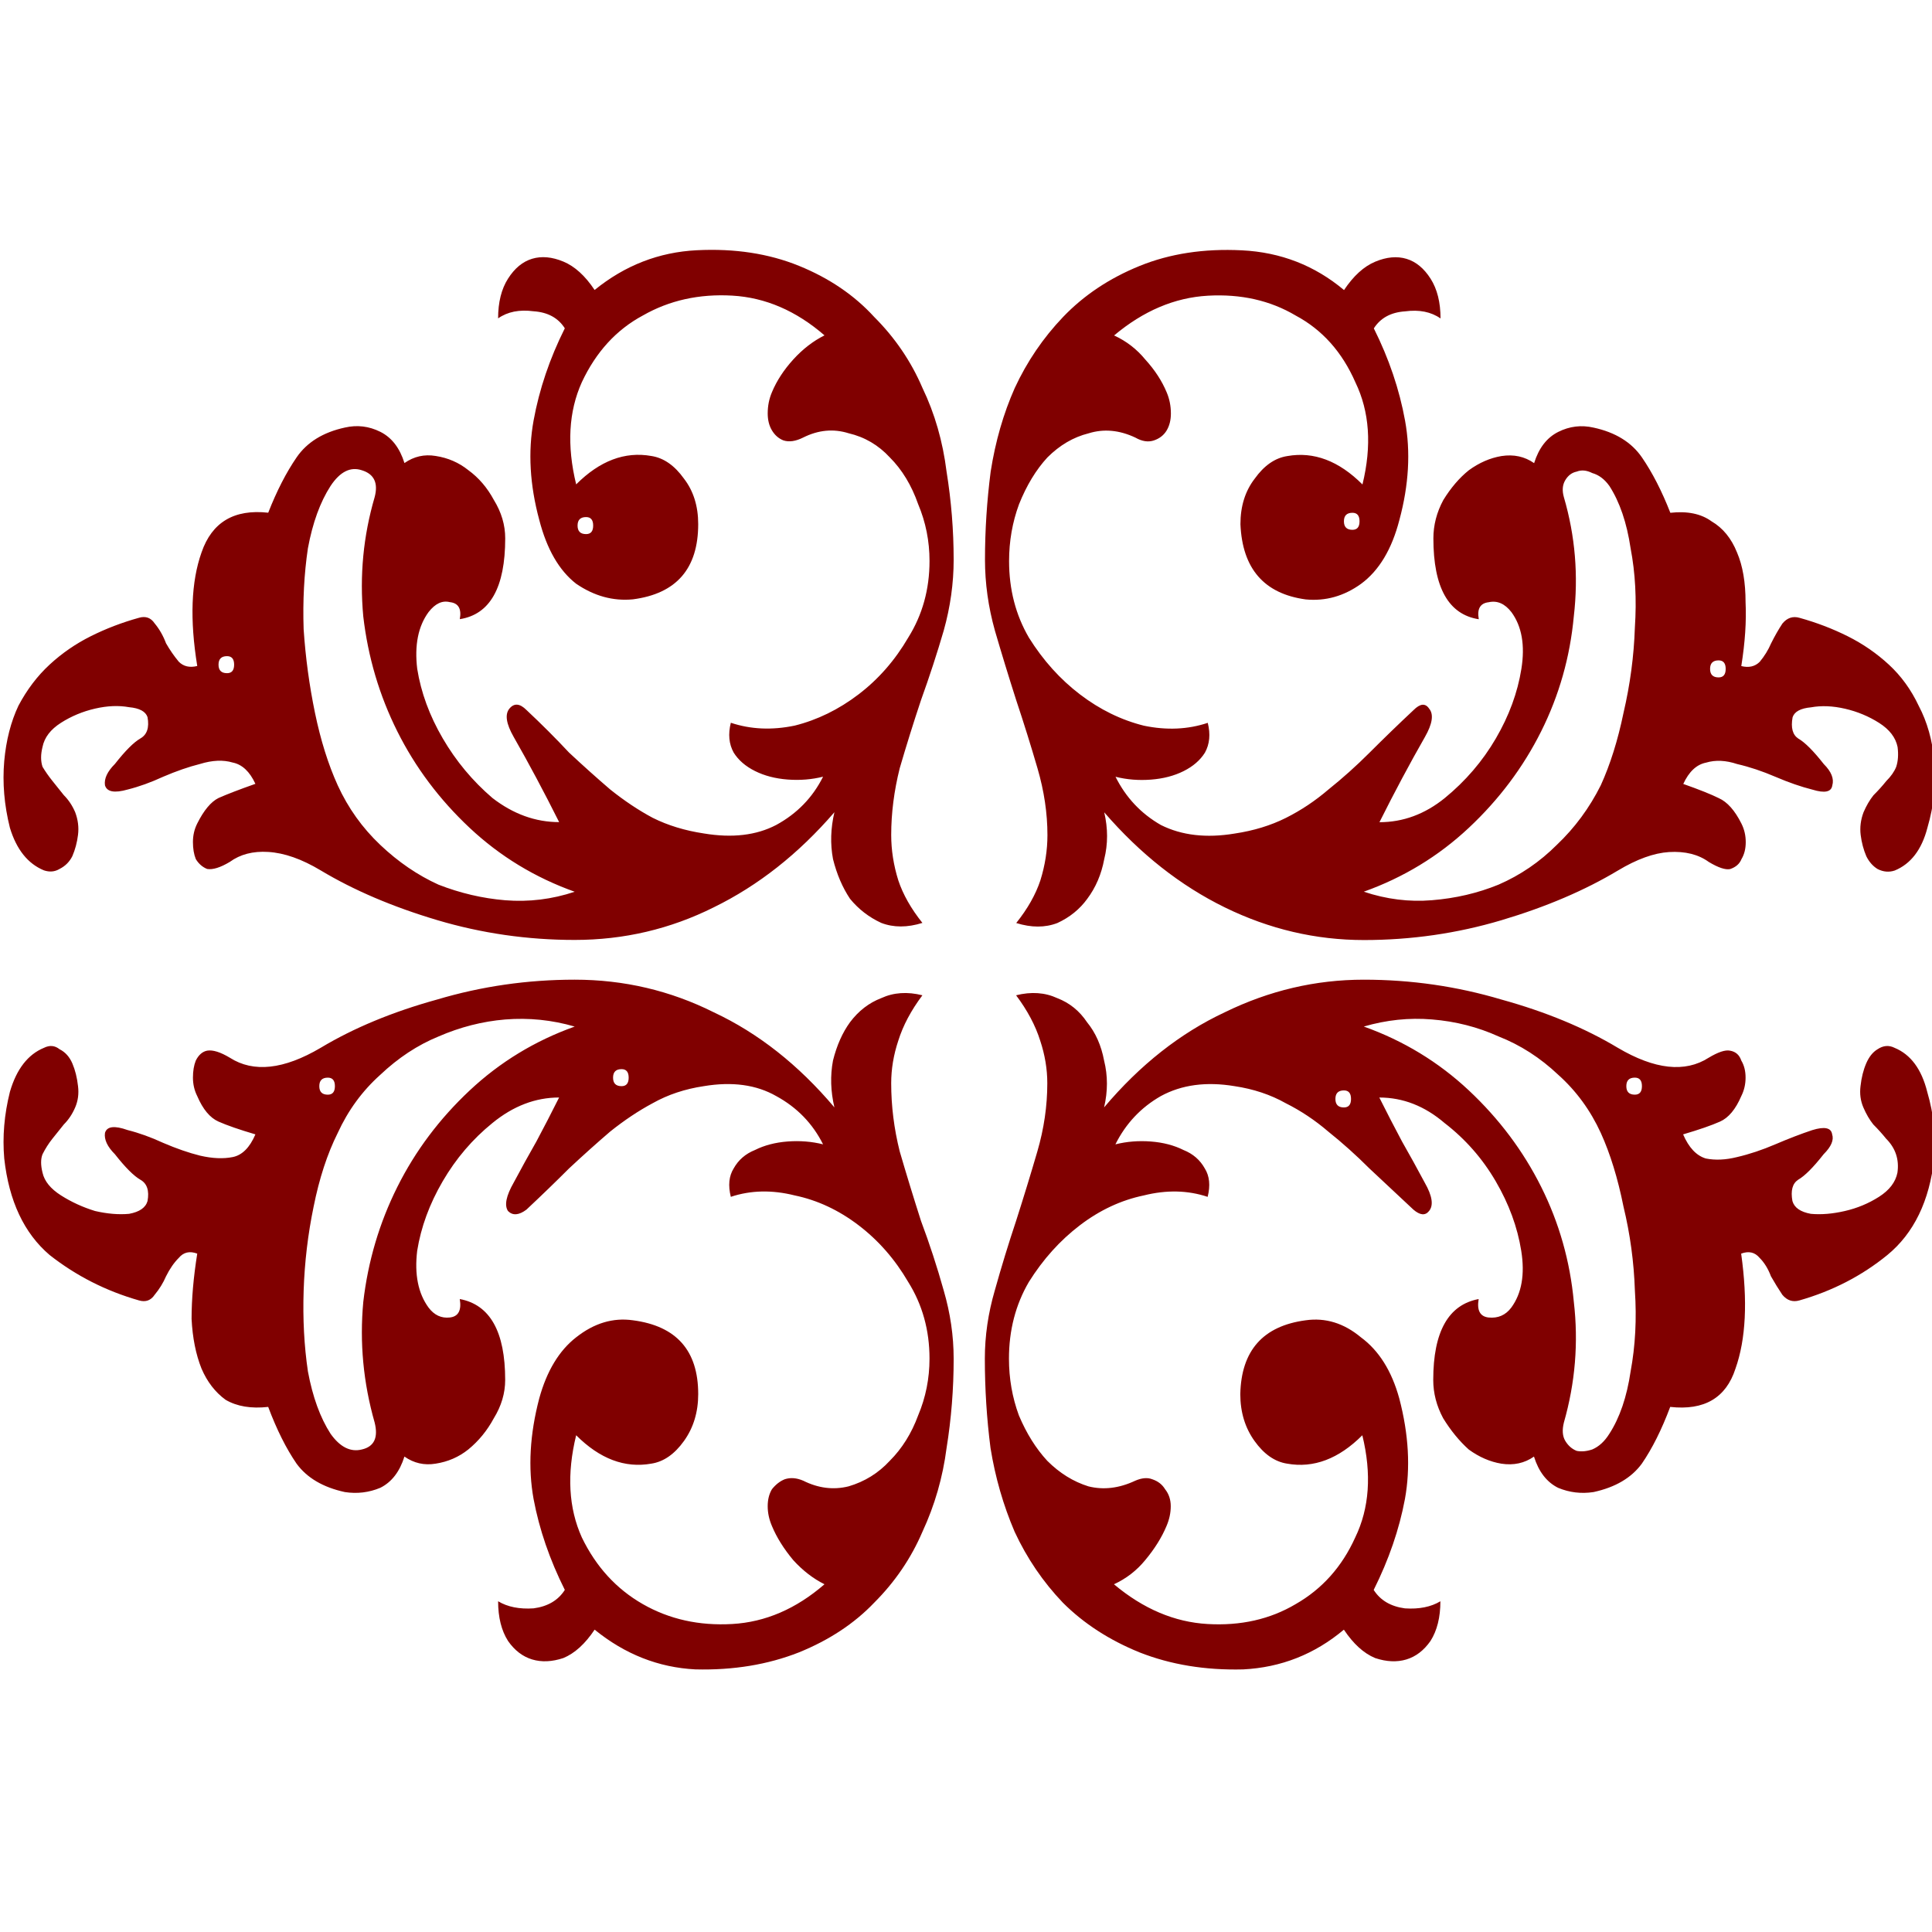
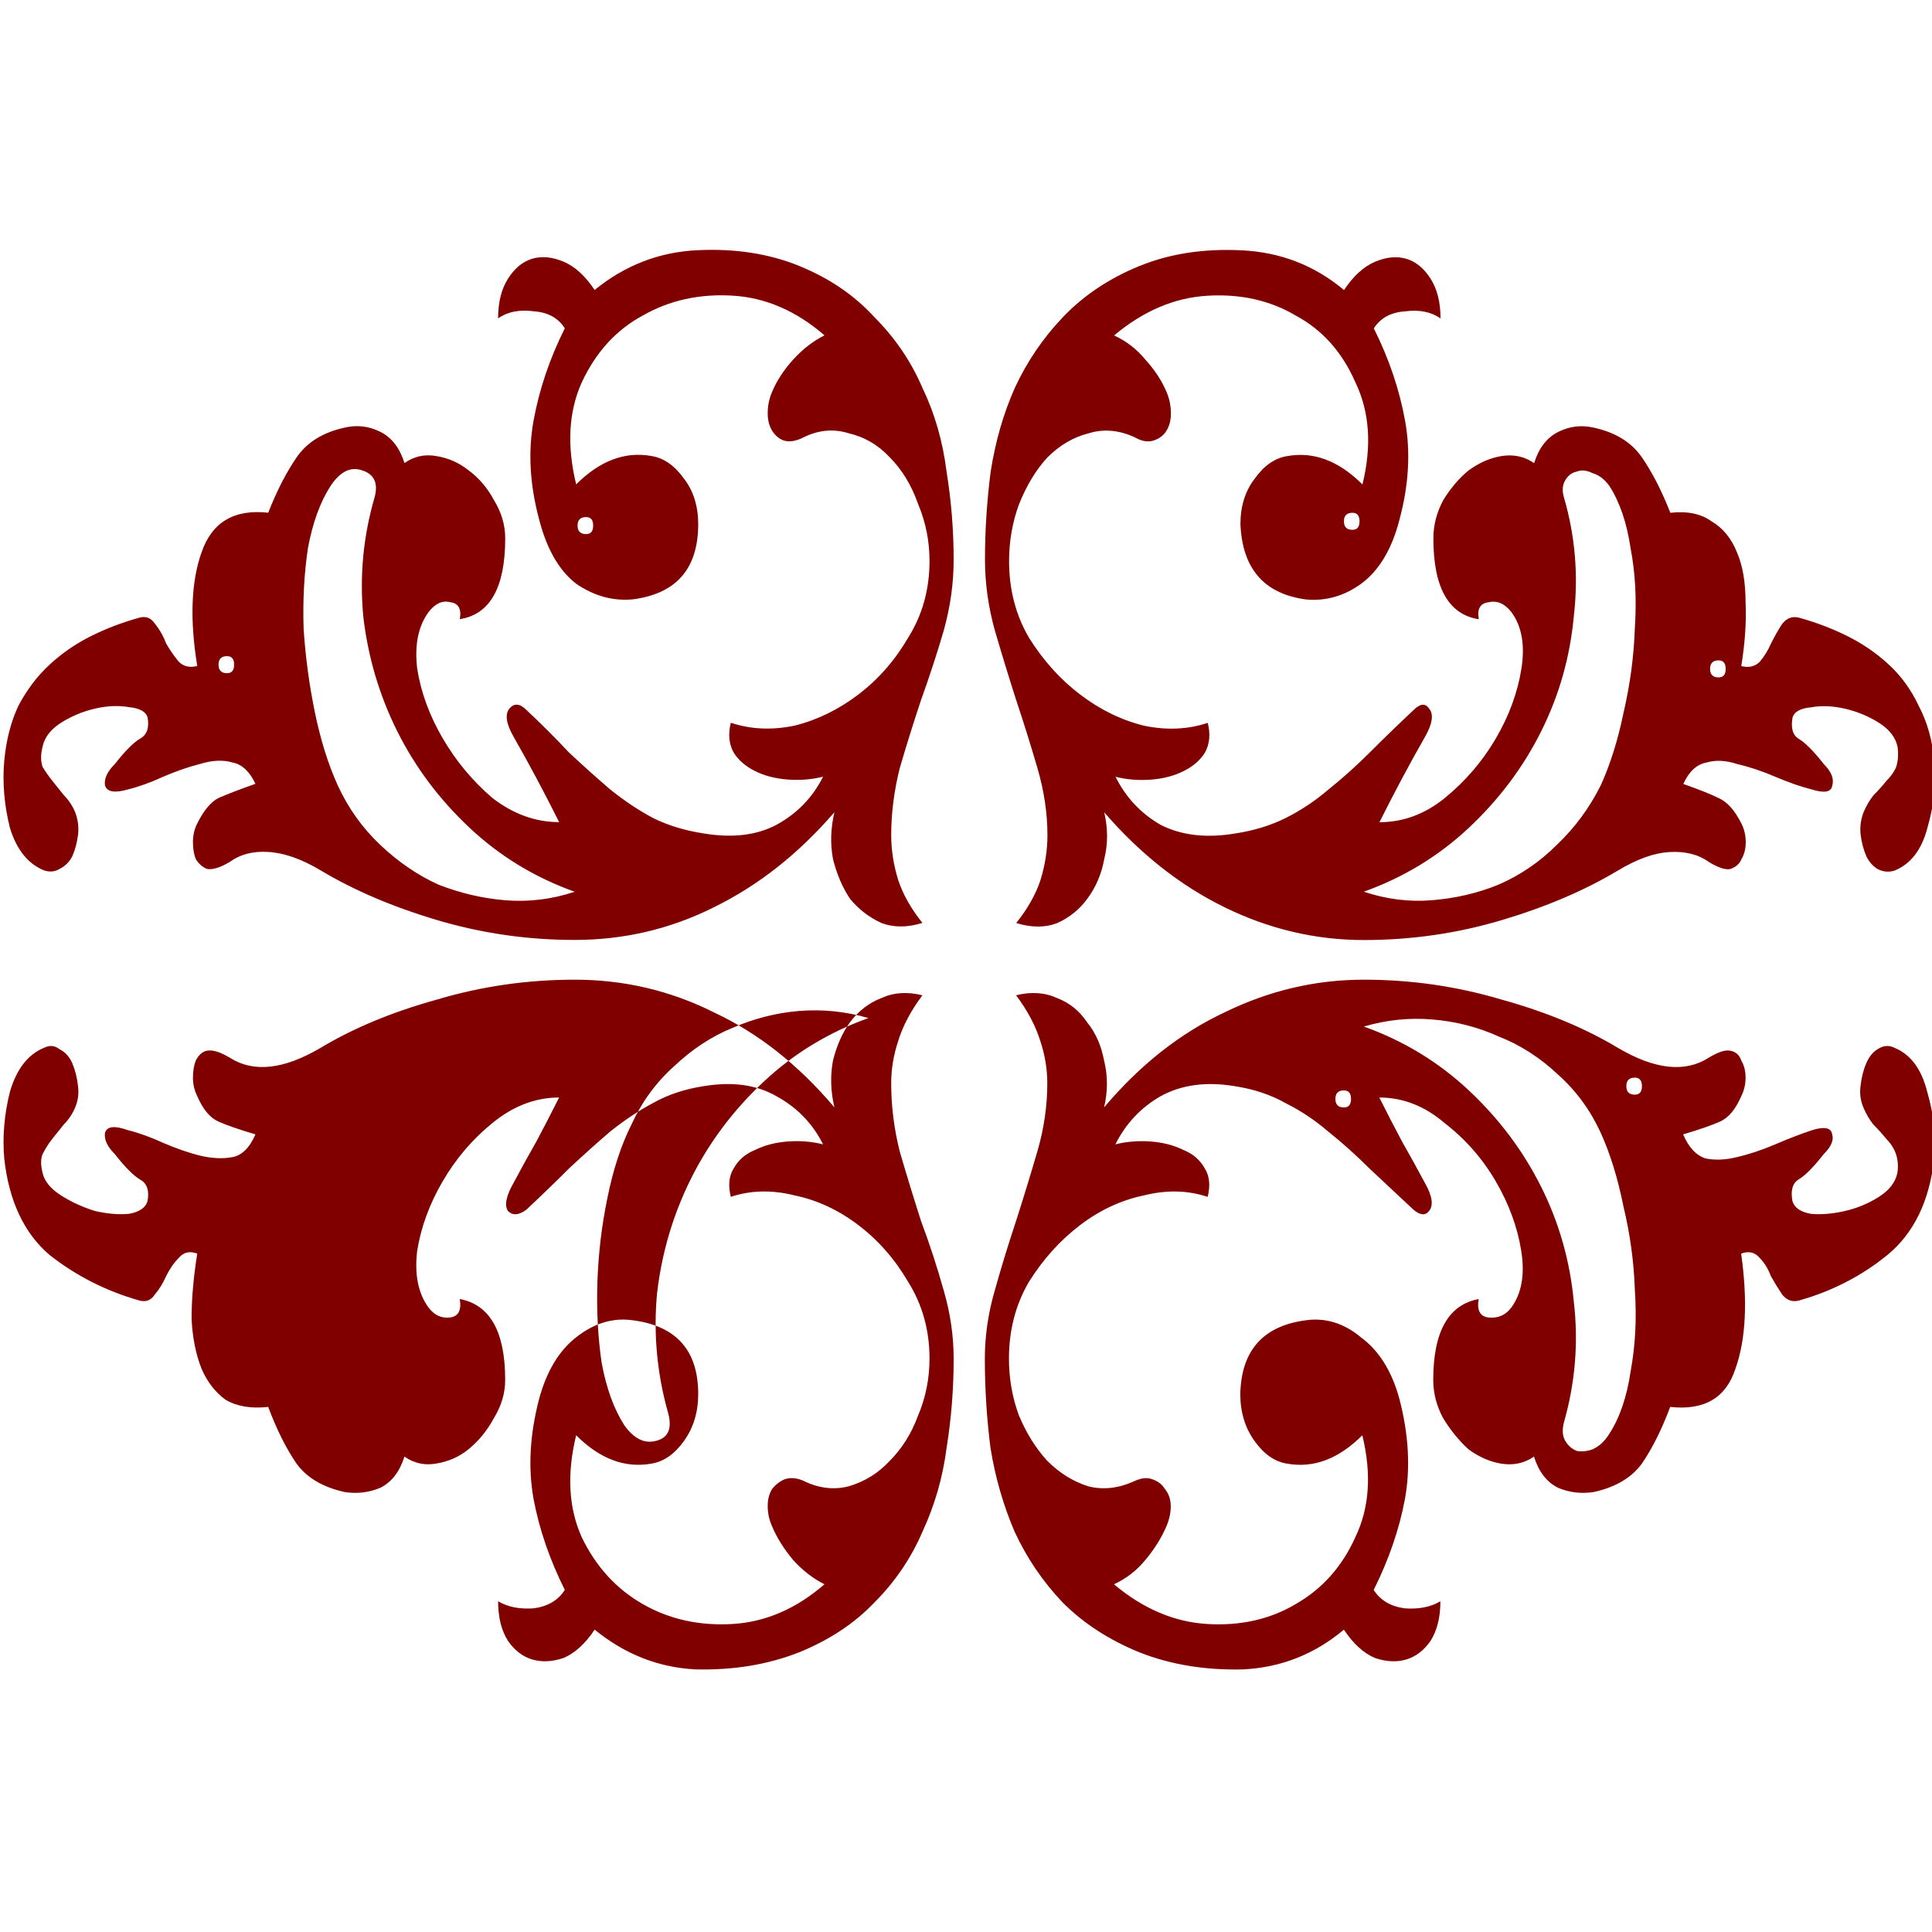
<svg xmlns="http://www.w3.org/2000/svg" xmlns:ns1="http://www.inkscape.org/namespaces/inkscape" xmlns:ns2="http://sodipodi.sourceforge.net/DTD/sodipodi-0.dtd" width="150" height="150" viewBox="0 0 150 150" id="svg2" version="1.1" ns1:version="0.92.0 r15299" ns2:docname="2_Floralia_e.svg">
  <defs id="defs4">
    <linearGradient id="linearGradient4152">
      <stop id="stop4154" offset="0" stop-color="#424343" />
      <stop id="stop4156" offset="0.36" stop-color="#c0ffff" />
      <stop id="stop4158" offset="0.51" stop-color="#ffffff" />
      <stop id="stop4160" offset="0.66" stop-color="#c0ffff" />
      <stop id="stop4162" offset="1" stop-color="#424343" />
    </linearGradient>
    <linearGradient id="linearGradient4178">
      <stop id="stop4180" offset="0" stop-color="#020202" />
      <stop id="stop4182" offset="0.2" stop-color="#01407f" />
      <stop id="stop4184" offset="0.4" stop-color="#127dcf" />
      <stop id="stop4186" offset="0.6" stop-color="#47b1f7" />
      <stop id="stop4188" offset="0.8" stop-color="#97ddfe" />
      <stop id="stop4190" offset="1" stop-color="#fbffff" />
    </linearGradient>
    <linearGradient id="linearGradient4207">
      <stop id="stop4209" offset="0" stop-color="#481318" />
      <stop id="stop4211" offset="0.2" stop-color="#edafb9" />
      <stop id="stop4213" offset="0.4" stop-color="#ffffac" />
      <stop id="stop4215" offset="0.6" stop-color="#402a16" />
      <stop id="stop4217" offset="0.8" stop-color="#454e00" />
      <stop id="stop4219" offset="1" stop-color="#eec28c" />
    </linearGradient>
    <linearGradient id="linearGradient4152-9">
      <stop id="stop4154-1" offset="0" stop-color="#232803" />
      <stop id="stop4156-5" offset="0.08" stop-color="#55490c" />
      <stop id="stop4158-6" offset="0.164" stop-color="#886a16" />
      <stop id="stop4160-6" offset="0.224" stop-color="#a68c29" />
      <stop id="stop4162-7" offset="0.285" stop-color="#ccb54a" />
      <stop id="stop4164" offset="0.345" stop-color="#ebdb66" />
      <stop id="stop4166" offset="0.382" stop-color="#f0e36b" />
      <stop id="stop4168" offset="0.414" stop-color="#f5ec70" />
      <stop id="stop4170" offset="0.467" stop-color="#e3d55e" />
      <stop id="stop4172" offset="0.516" stop-color="#d1be4c" />
      <stop id="stop4174" offset="0.542" stop-color="#c6ad3f" />
      <stop id="stop4176" offset="0.572" stop-color="#bb9c33" />
      <stop id="stop4178" offset="0.632" stop-color="#a88e2a" />
      <stop id="stop4180-1" offset="0.663" stop-color="#b99e37" />
      <stop id="stop4182-0" offset="0.698" stop-color="#caae44" />
      <stop id="stop4184-1" offset="0.728" stop-color="#d2bc4d" />
      <stop id="stop4186-6" offset="0.758" stop-color="#daca56" />
      <stop id="stop4188-0" offset="0.787" stop-color="#d5c24f" />
      <stop id="stop4190-3" offset="0.817" stop-color="#d0bb49" />
      <stop id="stop4192" offset="0.878" stop-color="#bb9c33" />
      <stop id="stop4194" offset="0.935" stop-color="#896c1a" />
      <stop id="stop4196" offset="0.973" stop-color="#564a0e" />
      <stop id="stop4198" offset="1" stop-color="#232803" />
    </linearGradient>
  </defs>
  <ns2:namedview id="base" pagecolor="#ffffff" bordercolor="#666666" borderopacity="1.0" ns1:pageopacity="0.0" ns1:pageshadow="2" ns1:zoom="1" ns1:cx="-54.579295" ns1:cy="48.065476" ns1:document-units="px" ns1:current-layer="text8322" showgrid="false" units="px" fit-margin-top="0" fit-margin-left="0" fit-margin-right="0" fit-margin-bottom="0" showborder="true" ns1:window-width="1280" ns1:window-height="657" ns1:window-x="-8" ns1:window-y="-8" ns1:window-maximized="1" objecttolerance="20" ns1:showpageshadow="false" ns1:object-paths="true" ns1:snap-to-guides="true" showguides="false" ns1:guide-bbox="true" ns1:snap-global="false">
    <ns1:grid type="xygrid" id="grid6433" spacingx="5" spacingy="5" originx="75" originy="75" empcolor="#ff3e36" empopacity="0.125" color="#3f4bff" opacity="0.125" empspacing="25" />
    <ns2:guide position="75,-10" orientation="1,0" id="guide4155" ns1:locked="false" />
    <ns2:guide position="-5,75" orientation="0,1" id="guide4157" ns1:locked="false" />
  </ns2:namedview>
  <g ns1:label="Ebene 1" ns1:groupmode="layer" id="layer1" transform="translate(62.389,-923.635)">
-     <path style="opacity:1;fill:none;fill-opacity:1;fill-rule:evenodd;stroke:none;stroke-width:2;stroke-miterlimit:4;stroke-dasharray:none;stroke-dashoffset:0;stroke-opacity:1" d="M -61.389,924.635 H 86.611 V 1072.635 H -61.389 Z" id="rect4136" ns1:connector-curvature="0" />
    <g style="font-style:normal;font-variant:normal;font-weight:normal;font-stretch:normal;font-size:90px;line-height:125%;font-family:'Cornucopia of Ornaments Two';-inkscape-font-specification:'Cornucopia of Ornaments Two, Normal';text-align:start;letter-spacing:0px;word-spacing:0px;writing-mode:lr-tb;text-anchor:start;fill:#000000;fill-opacity:1;stroke:none;stroke-width:1px;stroke-linecap:butt;stroke-linejoin:miter;stroke-opacity:1" id="text8322" transform="matrix(1.624,0,0,1.624,853.625,-630.297)">
-       <path style="font-style:normal;font-variant:normal;font-weight:500;font-stretch:normal;font-size:medium;line-height:125%;font-family:Floralia;-inkscape-font-specification:'Floralia, Medium';text-align:start;letter-spacing:0px;word-spacing:0px;writing-mode:lr-tb;text-anchor:start;fill:#800000;fill-opacity:1;stroke:none;stroke-width:1.282px;stroke-linecap:butt;stroke-linejoin:miter;stroke-opacity:1" ns1:connector-curvature="0" id="path8405" d="m -471.573,993.244 q -0.136,-1.493 -0.746,-2.646 -0.543,-1.153 -1.425,-1.968 -0.882,-0.814 -1.968,-1.357 -1.086,-0.543 -2.307,-0.882 -0.475,-0.136 -0.814,0.271 -0.271,0.407 -0.543,0.95 -0.204,0.475 -0.543,0.882 -0.339,0.339 -0.882,0.204 0.271,-1.696 0.204,-3.053 0,-1.425 -0.407,-2.375 -0.407,-1.018 -1.221,-1.493 -0.746,-0.543 -1.968,-0.407 -0.611,-1.56 -1.357,-2.646 -0.746,-1.086 -2.307,-1.425 -0.882,-0.204 -1.696,0.204 -0.814,0.407 -1.153,1.493 -0.678,-0.475 -1.56,-0.339 -0.814,0.136 -1.56,0.678 -0.678,0.543 -1.221,1.425 -0.475,0.882 -0.475,1.832 0,3.528 2.171,3.867 -0.136,-0.746 0.475,-0.814 0.611,-0.136 1.086,0.475 0.746,1.018 0.475,2.714 -0.271,1.696 -1.221,3.325 -0.95,1.628 -2.443,2.85 -1.425,1.153 -3.121,1.153 0.543,-1.086 1.086,-2.103 0.543,-1.018 1.086,-1.968 0.543,-0.95 0.204,-1.357 -0.271,-0.407 -0.746,0.068 -1.086,1.018 -2.103,2.035 -0.95,0.95 -1.968,1.764 -0.95,0.814 -2.035,1.357 -1.086,0.543 -2.443,0.746 -2.035,0.339 -3.528,-0.407 -1.425,-0.814 -2.171,-2.307 0.814,0.204 1.696,0.136 0.882,-0.068 1.56,-0.407 0.678,-0.339 1.018,-0.882 0.339,-0.611 0.136,-1.425 -1.425,0.475 -3.053,0.136 -1.628,-0.407 -3.053,-1.493 -1.425,-1.086 -2.443,-2.714 -0.95,-1.628 -0.95,-3.664 0,-1.425 0.475,-2.714 0.543,-1.357 1.357,-2.239 0.882,-0.882 1.968,-1.153 1.086,-0.339 2.239,0.204 0.475,0.271 0.882,0.136 0.407,-0.136 0.611,-0.475 0.204,-0.339 0.204,-0.814 0,-0.543 -0.204,-1.018 -0.339,-0.814 -1.018,-1.56 -0.611,-0.746 -1.493,-1.153 2.103,-1.764 4.478,-1.9 2.375,-0.136 4.207,0.95 1.9,1.018 2.85,3.189 1.018,2.103 0.339,4.885 -1.696,-1.696 -3.596,-1.357 -0.882,0.136 -1.56,1.086 -0.678,0.882 -0.678,2.171 0.136,3.189 3.121,3.596 1.425,0.136 2.646,-0.746 1.289,-0.95 1.832,-3.053 0.678,-2.51 0.271,-4.749 -0.407,-2.239 -1.493,-4.41 0.475,-0.746 1.493,-0.814 1.018,-0.136 1.696,0.339 0,-1.153 -0.475,-1.9 -0.475,-0.746 -1.153,-0.95 -0.678,-0.204 -1.493,0.136 -0.814,0.339 -1.493,1.357 -2.103,-1.764 -4.885,-1.9 -2.714,-0.136 -4.885,0.746 -2.171,0.882 -3.664,2.443 -1.425,1.493 -2.307,3.392 -0.814,1.832 -1.153,4.003 -0.271,2.103 -0.271,4.207 0,1.696 0.475,3.392 0.475,1.628 1.018,3.325 0.543,1.628 1.018,3.257 0.475,1.628 0.475,3.189 0,1.085 -0.339,2.171 -0.339,1.018 -1.153,2.035 1.086,0.339 1.968,0 0.882,-0.407 1.425,-1.153 0.611,-0.814 0.814,-1.9 0.271,-1.086 0,-2.239 2.578,2.985 5.767,4.546 3.189,1.56 6.649,1.56 3.392,0 6.581,-0.95 3.189,-0.95 5.564,-2.375 1.357,-0.814 2.443,-0.882 1.153,-0.068 1.9,0.475 0.678,0.407 1.018,0.339 0.407,-0.136 0.543,-0.475 0.204,-0.339 0.204,-0.814 0,-0.475 -0.204,-0.882 -0.475,-0.95 -1.086,-1.221 -0.543,-0.271 -1.696,-0.678 0.407,-0.882 1.086,-1.018 0.678,-0.204 1.493,0.068 0.882,0.203 1.832,0.611 0.95,0.407 1.764,0.611 0.882,0.271 0.95,-0.203 0.136,-0.475 -0.407,-1.018 -0.746,-0.95 -1.221,-1.221 -0.407,-0.271 -0.271,-1.018 0.136,-0.407 0.882,-0.475 0.746,-0.136 1.628,0.068 0.882,0.204 1.628,0.678 0.746,0.475 0.882,1.153 0.068,0.543 -0.068,0.95 -0.136,0.339 -0.475,0.678 -0.271,0.339 -0.611,0.678 -0.271,0.339 -0.475,0.814 -0.204,0.543 -0.136,1.086 0.068,0.543 0.271,1.018 0.204,0.407 0.543,0.611 0.407,0.204 0.814,0.068 1.153,-0.475 1.56,-2.035 0.475,-1.628 0.339,-3.189 z m 0,18.997 q 0.136,-1.56 -0.339,-3.189 -0.407,-1.628 -1.561,-2.103 -0.407,-0.204 -0.814,0.068 -0.339,0.203 -0.543,0.678 -0.204,0.475 -0.271,1.086 -0.068,0.543 0.136,1.018 0.204,0.475 0.475,0.814 0.339,0.339 0.611,0.678 0.339,0.339 0.475,0.746 0.136,0.407 0.068,0.882 -0.136,0.678 -0.882,1.153 -0.746,0.475 -1.628,0.678 -0.882,0.204 -1.628,0.136 -0.746,-0.136 -0.882,-0.611 -0.136,-0.746 0.271,-1.018 0.475,-0.271 1.221,-1.221 0.543,-0.543 0.407,-0.95 -0.068,-0.475 -0.95,-0.203 -0.814,0.271 -1.764,0.678 -0.95,0.407 -1.832,0.611 -0.814,0.204 -1.493,0.068 -0.678,-0.204 -1.086,-1.153 1.153,-0.339 1.764,-0.611 0.611,-0.271 1.018,-1.221 0.204,-0.407 0.204,-0.882 0,-0.475 -0.204,-0.814 -0.136,-0.407 -0.543,-0.475 -0.339,-0.068 -1.018,0.339 -1.696,1.086 -4.342,-0.475 -2.375,-1.425 -5.564,-2.307 -3.189,-0.95 -6.581,-0.95 -3.46,0 -6.649,1.56 -3.189,1.493 -5.767,4.546 0.271,-1.153 0,-2.239 -0.204,-1.085 -0.814,-1.832 -0.543,-0.814 -1.425,-1.153 -0.882,-0.407 -1.968,-0.136 0.814,1.086 1.153,2.171 0.339,1.018 0.339,2.035 0,1.628 -0.475,3.257 -0.475,1.628 -1.018,3.325 -0.543,1.628 -1.018,3.325 -0.475,1.628 -0.475,3.257 0,2.171 0.271,4.274 0.339,2.103 1.153,4.003 0.882,1.9 2.307,3.392 1.493,1.493 3.664,2.375 2.239,0.882 4.953,0.814 2.714,-0.136 4.817,-1.9 0.678,1.018 1.493,1.357 0.814,0.271 1.493,0.068 0.678,-0.204 1.153,-0.882 0.475,-0.746 0.475,-1.9 -0.678,0.407 -1.696,0.339 -1.018,-0.136 -1.493,-0.882 1.086,-2.171 1.493,-4.342 0.407,-2.239 -0.271,-4.817 -0.543,-1.968 -1.832,-2.917 -1.221,-1.018 -2.646,-0.814 -3.053,0.407 -3.121,3.528 0,1.289 0.678,2.239 0.678,0.95 1.56,1.086 1.9,0.339 3.596,-1.357 0.678,2.782 -0.339,4.885 -0.95,2.103 -2.85,3.189 -1.832,1.086 -4.207,0.95 -2.375,-0.136 -4.478,-1.9 0.882,-0.407 1.493,-1.153 0.678,-0.814 1.018,-1.628 0.204,-0.475 0.204,-0.95 0,-0.475 -0.271,-0.814 -0.204,-0.339 -0.611,-0.475 -0.339,-0.136 -0.814,0.068 -1.153,0.543 -2.239,0.271 -1.086,-0.339 -1.968,-1.221 -0.814,-0.882 -1.357,-2.171 -0.475,-1.289 -0.475,-2.714 0,-2.035 0.95,-3.664 1.018,-1.628 2.443,-2.714 1.425,-1.086 3.053,-1.425 1.628,-0.407 3.053,0.068 0.204,-0.814 -0.136,-1.357 -0.339,-0.611 -1.018,-0.882 -0.678,-0.339 -1.56,-0.407 -0.882,-0.068 -1.696,0.136 0.746,-1.493 2.171,-2.307 1.493,-0.814 3.528,-0.475 1.357,0.203 2.442,0.814 1.086,0.543 2.035,1.357 1.018,0.814 1.968,1.764 1.018,0.95 2.103,1.968 0.475,0.407 0.746,0.068 0.339,-0.407 -0.204,-1.357 -0.543,-1.018 -1.086,-1.968 -0.543,-1.018 -1.086,-2.103 1.696,0 3.121,1.221 1.493,1.153 2.443,2.782 0.95,1.628 1.221,3.325 0.271,1.696 -0.475,2.714 -0.407,0.543 -1.086,0.475 -0.611,-0.068 -0.475,-0.882 -2.171,0.407 -2.171,3.867 0,0.95 0.475,1.832 0.543,0.882 1.221,1.493 0.746,0.543 1.56,0.678 0.882,0.136 1.56,-0.339 0.339,1.086 1.153,1.493 0.814,0.339 1.696,0.203 1.56,-0.339 2.307,-1.357 0.746,-1.086 1.357,-2.714 2.443,0.271 3.121,-1.832 0.746,-2.103 0.271,-5.496 0.543,-0.203 0.882,0.203 0.339,0.339 0.543,0.882 0.271,0.475 0.543,0.882 0.339,0.407 0.814,0.271 2.375,-0.678 4.207,-2.171 1.9,-1.56 2.239,-4.614 z m -46.883,-28.632 q 0,-2.103 -0.339,-4.207 -0.271,-2.171 -1.153,-4.003 -0.814,-1.9 -2.307,-3.392 -1.425,-1.56 -3.596,-2.443 -2.171,-0.882 -4.885,-0.746 -2.714,0.136 -4.885,1.9 -0.678,-1.018 -1.493,-1.357 -0.814,-0.339 -1.493,-0.136 -0.678,0.204 -1.153,0.95 -0.475,0.746 -0.475,1.9 0.678,-0.475 1.696,-0.339 1.018,0.068 1.493,0.814 -1.086,2.171 -1.493,4.41 -0.407,2.239 0.271,4.749 0.543,2.103 1.764,3.053 1.289,0.882 2.714,0.746 3.121,-0.407 3.121,-3.596 0,-1.289 -0.678,-2.171 -0.678,-0.95 -1.56,-1.086 -1.9,-0.339 -3.596,1.357 -0.678,-2.782 0.271,-4.885 1.018,-2.171 2.917,-3.189 1.9,-1.086 4.274,-0.95 2.375,0.136 4.41,1.9 -0.814,0.407 -1.493,1.153 -0.678,0.746 -1.018,1.56 -0.204,0.475 -0.204,1.018 0,0.475 0.204,0.814 0.204,0.339 0.543,0.475 0.407,0.136 0.95,-0.136 1.086,-0.543 2.171,-0.204 1.153,0.271 1.968,1.153 0.882,0.882 1.357,2.239 0.543,1.289 0.543,2.714 0,2.035 -1.018,3.664 -0.95,1.628 -2.375,2.714 -1.425,1.086 -3.053,1.493 -1.628,0.339 -3.053,-0.136 -0.204,0.814 0.136,1.425 0.339,0.543 1.018,0.882 0.678,0.339 1.56,0.407 0.882,0.068 1.696,-0.136 -0.746,1.493 -2.239,2.307 -1.425,0.746 -3.46,0.407 -1.357,-0.204 -2.443,-0.746 -1.018,-0.543 -2.035,-1.357 -0.95,-0.814 -1.968,-1.764 -0.95,-1.018 -2.035,-2.035 -0.475,-0.475 -0.814,-0.068 -0.339,0.407 0.204,1.357 0.543,0.95 1.086,1.968 0.543,1.018 1.086,2.103 -1.696,0 -3.189,-1.153 -1.425,-1.221 -2.375,-2.85 -0.95,-1.628 -1.221,-3.325 -0.204,-1.696 0.543,-2.714 0.475,-0.611 1.018,-0.475 0.611,0.068 0.475,0.814 2.171,-0.339 2.171,-3.867 0,-0.95 -0.543,-1.832 -0.475,-0.882 -1.221,-1.425 -0.678,-0.543 -1.56,-0.678 -0.814,-0.136 -1.493,0.339 -0.339,-1.086 -1.153,-1.493 -0.814,-0.407 -1.696,-0.204 -1.56,0.339 -2.307,1.425 -0.746,1.086 -1.357,2.646 -2.443,-0.271 -3.189,1.9 -0.746,2.103 -0.204,5.428 -0.543,0.136 -0.882,-0.203 -0.339,-0.407 -0.611,-0.882 -0.204,-0.543 -0.543,-0.95 -0.271,-0.407 -0.746,-0.271 -1.221,0.339 -2.307,0.882 -1.086,0.543 -1.968,1.357 -0.882,0.814 -1.493,1.968 -0.543,1.153 -0.678,2.646 -0.136,1.56 0.271,3.189 0.475,1.56 1.628,2.035 0.407,0.136 0.746,-0.068 0.407,-0.204 0.611,-0.611 0.204,-0.475 0.271,-1.018 0.068,-0.543 -0.136,-1.085 -0.204,-0.475 -0.543,-0.814 -0.271,-0.339 -0.543,-0.678 -0.271,-0.339 -0.475,-0.678 -0.136,-0.407 0,-0.95 0.136,-0.678 0.882,-1.153 0.746,-0.475 1.628,-0.678 0.882,-0.204 1.628,-0.068 0.746,0.068 0.882,0.475 0.136,0.746 -0.339,1.018 -0.475,0.271 -1.221,1.221 -0.543,0.543 -0.475,1.018 0.136,0.475 1.086,0.204 0.814,-0.204 1.696,-0.611 0.95,-0.407 1.764,-0.611 0.882,-0.271 1.56,-0.068 0.678,0.136 1.086,1.018 -1.153,0.407 -1.764,0.678 -0.543,0.271 -1.018,1.221 -0.204,0.407 -0.204,0.882 0,0.475 0.136,0.814 0.204,0.339 0.543,0.475 0.407,0.068 1.086,-0.339 0.746,-0.543 1.832,-0.475 1.153,0.068 2.51,0.882 2.375,1.425 5.564,2.375 3.189,0.95 6.581,0.95 3.528,0 6.649,-1.56 3.189,-1.56 5.767,-4.546 -0.271,1.153 -0.068,2.239 0.271,1.086 0.814,1.9 0.611,0.746 1.493,1.153 0.882,0.339 1.968,0 -0.814,-1.018 -1.153,-2.035 -0.339,-1.086 -0.339,-2.171 0,-1.56 0.407,-3.189 0.475,-1.628 1.018,-3.257 0.611,-1.696 1.086,-3.325 0.475,-1.696 0.475,-3.392 z m 0,38.198 q 0,-1.628 -0.475,-3.257 -0.475,-1.696 -1.086,-3.325 -0.543,-1.696 -1.018,-3.325 -0.407,-1.628 -0.407,-3.257 0,-1.018 0.339,-2.035 0.339,-1.085 1.153,-2.171 -1.086,-0.271 -1.968,0.136 -0.882,0.339 -1.493,1.153 -0.543,0.746 -0.814,1.832 -0.204,1.086 0.068,2.239 -2.578,-3.053 -5.767,-4.546 -3.121,-1.56 -6.649,-1.56 -3.392,0 -6.581,0.95 -3.189,0.882 -5.563,2.307 -2.646,1.56 -4.342,0.475 -0.678,-0.407 -1.086,-0.339 -0.339,0.068 -0.543,0.475 -0.136,0.339 -0.136,0.814 0,0.475 0.204,0.882 0.407,0.95 1.018,1.221 0.611,0.271 1.764,0.611 -0.407,0.95 -1.086,1.085 -0.678,0.136 -1.56,-0.068 -0.814,-0.203 -1.764,-0.611 -0.882,-0.407 -1.696,-0.611 -0.95,-0.339 -1.086,0.136 -0.068,0.475 0.475,1.018 0.746,0.95 1.221,1.221 0.475,0.271 0.339,1.018 -0.136,0.475 -0.882,0.611 -0.746,0.068 -1.628,-0.136 -0.882,-0.271 -1.628,-0.746 -0.746,-0.475 -0.882,-1.085 -0.136,-0.543 0,-0.882 0.204,-0.407 0.475,-0.746 0.271,-0.339 0.543,-0.678 0.339,-0.339 0.543,-0.814 0.204,-0.475 0.136,-1.018 -0.068,-0.611 -0.271,-1.086 -0.204,-0.475 -0.611,-0.678 -0.339,-0.271 -0.746,-0.068 -1.153,0.475 -1.628,2.103 -0.407,1.628 -0.271,3.189 0.339,3.053 2.171,4.614 1.9,1.493 4.274,2.171 0.475,0.136 0.746,-0.271 0.339,-0.407 0.543,-0.882 0.271,-0.543 0.611,-0.882 0.339,-0.407 0.882,-0.203 -0.271,1.696 -0.271,3.121 0.068,1.357 0.475,2.375 0.407,0.95 1.153,1.493 0.814,0.475 2.035,0.339 0.611,1.628 1.357,2.714 0.746,1.018 2.307,1.357 0.882,0.136 1.696,-0.204 0.814,-0.407 1.153,-1.493 0.678,0.475 1.493,0.339 0.882,-0.136 1.56,-0.678 0.746,-0.611 1.221,-1.493 0.543,-0.882 0.543,-1.832 0,-3.46 -2.171,-3.867 0.136,0.814 -0.475,0.882 -0.611,0.068 -1.018,-0.475 -0.746,-1.018 -0.543,-2.714 0.271,-1.696 1.221,-3.325 0.95,-1.628 2.375,-2.782 1.493,-1.221 3.189,-1.221 -0.543,1.086 -1.086,2.103 -0.543,0.95 -1.086,1.968 -0.543,0.95 -0.271,1.357 0.339,0.339 0.882,-0.068 1.086,-1.018 2.035,-1.968 1.018,-0.95 1.968,-1.764 1.018,-0.814 2.035,-1.357 1.086,-0.611 2.443,-0.814 2.035,-0.339 3.46,0.475 1.493,0.814 2.239,2.307 -0.814,-0.203 -1.696,-0.136 -0.882,0.068 -1.56,0.407 -0.678,0.271 -1.018,0.882 -0.339,0.543 -0.136,1.357 1.425,-0.475 3.053,-0.068 1.628,0.339 3.053,1.425 1.425,1.085 2.375,2.714 1.018,1.628 1.018,3.664 0,1.425 -0.543,2.714 -0.475,1.289 -1.357,2.171 -0.814,0.882 -1.968,1.221 -1.086,0.271 -2.171,-0.271 -0.475,-0.203 -0.882,-0.068 -0.339,0.136 -0.611,0.475 -0.204,0.339 -0.204,0.814 0,0.475 0.204,0.95 0.339,0.814 1.018,1.628 0.678,0.746 1.493,1.153 -2.035,1.764 -4.41,1.9 -2.375,0.136 -4.274,-0.95 -1.9,-1.086 -2.917,-3.189 -0.95,-2.103 -0.271,-4.885 1.696,1.696 3.596,1.357 0.882,-0.136 1.561,-1.086 0.678,-0.95 0.678,-2.239 0,-3.121 -3.121,-3.528 -1.425,-0.203 -2.714,0.814 -1.221,0.95 -1.764,2.917 -0.678,2.578 -0.271,4.817 0.407,2.171 1.493,4.342 -0.475,0.746 -1.493,0.882 -1.018,0.068 -1.696,-0.339 0,1.153 0.475,1.9 0.475,0.678 1.153,0.882 0.678,0.204 1.493,-0.068 0.814,-0.339 1.493,-1.357 2.171,1.764 4.817,1.9 2.714,0.068 4.953,-0.814 2.171,-0.882 3.596,-2.375 1.493,-1.493 2.307,-3.392 0.882,-1.9 1.153,-4.003 0.339,-2.103 0.339,-4.274 z m 36.909,-32.974 q 0,0.407 -0.339,0.407 -0.407,0 -0.407,-0.407 0,-0.407 0.407,-0.407 0.339,0 0.339,0.407 z m -17.505,-7.056 q 0,0.407 -0.339,0.407 -0.407,0 -0.407,-0.407 0,-0.407 0.407,-0.407 0.339,0 0.339,0.407 z m 11.941,-1.696 q 0.746,1.153 1.018,2.985 0.339,1.764 0.204,3.799 -0.068,2.035 -0.543,4.071 -0.407,1.968 -1.086,3.46 -0.814,1.628 -2.103,2.85 -1.221,1.221 -2.782,1.9 -1.493,0.611 -3.189,0.746 -1.628,0.136 -3.257,-0.407 2.85,-1.018 5.021,-3.053 2.171,-2.035 3.46,-4.614 1.289,-2.578 1.56,-5.496 0.339,-2.917 -0.475,-5.699 -0.136,-0.475 0.068,-0.814 0.204,-0.339 0.543,-0.407 0.339,-0.136 0.746,0.068 0.475,0.136 0.814,0.611 z m 1.56,28.7 q 0,0.407 -0.339,0.407 -0.407,0 -0.407,-0.407 0,-0.407 0.407,-0.407 0.339,0 0.339,0.407 z m -1.56,16.623 q -0.339,0.543 -0.814,0.746 -0.407,0.136 -0.746,0.068 -0.339,-0.136 -0.543,-0.475 -0.204,-0.339 -0.068,-0.882 0.814,-2.85 0.475,-5.767 -0.271,-2.917 -1.56,-5.496 -1.289,-2.578 -3.46,-4.614 -2.171,-2.035 -5.021,-3.053 1.628,-0.475 3.257,-0.339 1.696,0.136 3.189,0.814 1.56,0.611 2.85,1.832 1.289,1.153 2.035,2.782 0.678,1.493 1.086,3.528 0.475,1.968 0.543,4.003 0.136,2.035 -0.204,3.867 -0.271,1.832 -1.018,2.985 z m -12.348,-16.012 q 0,0.407 -0.339,0.407 -0.407,0 -0.407,-0.407 0,-0.407 0.407,-0.407 0.339,0 0.339,0.407 z m -36.231,-27.41 q 0,0.407 -0.339,0.407 -0.407,0 -0.407,-0.407 0,-0.407 0.407,-0.407 0.339,0 0.339,0.407 z m -0.882,17.505 q -1.628,0.543 -3.325,0.407 -1.628,-0.136 -3.189,-0.746 -1.493,-0.678 -2.782,-1.9 -1.289,-1.221 -2.035,-2.85 -0.678,-1.493 -1.086,-3.46 -0.407,-1.968 -0.543,-4.003 -0.068,-2.035 0.204,-3.867 0.339,-1.832 1.086,-2.985 0.678,-1.018 1.493,-0.746 0.882,0.271 0.611,1.289 -0.814,2.782 -0.543,5.699 0.339,2.917 1.628,5.496 1.289,2.578 3.46,4.614 2.171,2.035 5.021,3.053 z m -16.283,-10.856 q 0,0.407 -0.339,0.407 -0.407,0 -0.407,-0.407 0,-0.407 0.407,-0.407 0.339,0 0.339,0.407 z m 18.862,19.744 q 0,0.407 -0.339,0.407 -0.407,0 -0.407,-0.407 0,-0.407 0.407,-0.407 0.339,0 0.339,0.407 z m -14.044,0.407 q 0,0.407 -0.339,0.407 -0.407,0 -0.407,-0.407 0,-0.407 0.407,-0.407 0.339,0 0.339,0.407 z m 11.466,-2.85 q -2.85,1.018 -5.021,3.053 -2.171,2.035 -3.46,4.614 -1.289,2.578 -1.628,5.496 -0.271,2.917 0.543,5.767 0.271,1.086 -0.611,1.289 -0.814,0.204 -1.493,-0.746 -0.746,-1.153 -1.086,-2.985 -0.271,-1.832 -0.204,-3.867 0.068,-2.035 0.475,-4.003 0.407,-2.035 1.153,-3.528 0.746,-1.628 2.035,-2.782 1.289,-1.221 2.782,-1.832 1.56,-0.678 3.189,-0.814 1.696,-0.136 3.325,0.339 z" />
+       <path style="font-style:normal;font-variant:normal;font-weight:500;font-stretch:normal;font-size:medium;line-height:125%;font-family:Floralia;-inkscape-font-specification:'Floralia, Medium';text-align:start;letter-spacing:0px;word-spacing:0px;writing-mode:lr-tb;text-anchor:start;fill:#800000;fill-opacity:1;stroke:none;stroke-width:1.282px;stroke-linecap:butt;stroke-linejoin:miter;stroke-opacity:1" ns1:connector-curvature="0" id="path8405" d="m -471.573,993.244 q -0.136,-1.493 -0.746,-2.646 -0.543,-1.153 -1.425,-1.968 -0.882,-0.814 -1.968,-1.357 -1.086,-0.543 -2.307,-0.882 -0.475,-0.136 -0.814,0.271 -0.271,0.407 -0.543,0.95 -0.204,0.475 -0.543,0.882 -0.339,0.339 -0.882,0.204 0.271,-1.696 0.204,-3.053 0,-1.425 -0.407,-2.375 -0.407,-1.018 -1.221,-1.493 -0.746,-0.543 -1.968,-0.407 -0.611,-1.56 -1.357,-2.646 -0.746,-1.086 -2.307,-1.425 -0.882,-0.204 -1.696,0.204 -0.814,0.407 -1.153,1.493 -0.678,-0.475 -1.56,-0.339 -0.814,0.136 -1.56,0.678 -0.678,0.543 -1.221,1.425 -0.475,0.882 -0.475,1.832 0,3.528 2.171,3.867 -0.136,-0.746 0.475,-0.814 0.611,-0.136 1.086,0.475 0.746,1.018 0.475,2.714 -0.271,1.696 -1.221,3.325 -0.95,1.628 -2.443,2.85 -1.425,1.153 -3.121,1.153 0.543,-1.086 1.086,-2.103 0.543,-1.018 1.086,-1.968 0.543,-0.95 0.204,-1.357 -0.271,-0.407 -0.746,0.068 -1.086,1.018 -2.103,2.035 -0.95,0.95 -1.968,1.764 -0.95,0.814 -2.035,1.357 -1.086,0.543 -2.443,0.746 -2.035,0.339 -3.528,-0.407 -1.425,-0.814 -2.171,-2.307 0.814,0.204 1.696,0.136 0.882,-0.068 1.56,-0.407 0.678,-0.339 1.018,-0.882 0.339,-0.611 0.136,-1.425 -1.425,0.475 -3.053,0.136 -1.628,-0.407 -3.053,-1.493 -1.425,-1.086 -2.443,-2.714 -0.95,-1.628 -0.95,-3.664 0,-1.425 0.475,-2.714 0.543,-1.357 1.357,-2.239 0.882,-0.882 1.968,-1.153 1.086,-0.339 2.239,0.204 0.475,0.271 0.882,0.136 0.407,-0.136 0.611,-0.475 0.204,-0.339 0.204,-0.814 0,-0.543 -0.204,-1.018 -0.339,-0.814 -1.018,-1.56 -0.611,-0.746 -1.493,-1.153 2.103,-1.764 4.478,-1.9 2.375,-0.136 4.207,0.95 1.9,1.018 2.85,3.189 1.018,2.103 0.339,4.885 -1.696,-1.696 -3.596,-1.357 -0.882,0.136 -1.56,1.086 -0.678,0.882 -0.678,2.171 0.136,3.189 3.121,3.596 1.425,0.136 2.646,-0.746 1.289,-0.95 1.832,-3.053 0.678,-2.51 0.271,-4.749 -0.407,-2.239 -1.493,-4.41 0.475,-0.746 1.493,-0.814 1.018,-0.136 1.696,0.339 0,-1.153 -0.475,-1.9 -0.475,-0.746 -1.153,-0.95 -0.678,-0.204 -1.493,0.136 -0.814,0.339 -1.493,1.357 -2.103,-1.764 -4.885,-1.9 -2.714,-0.136 -4.885,0.746 -2.171,0.882 -3.664,2.443 -1.425,1.493 -2.307,3.392 -0.814,1.832 -1.153,4.003 -0.271,2.103 -0.271,4.207 0,1.696 0.475,3.392 0.475,1.628 1.018,3.325 0.543,1.628 1.018,3.257 0.475,1.628 0.475,3.189 0,1.085 -0.339,2.171 -0.339,1.018 -1.153,2.035 1.086,0.339 1.968,0 0.882,-0.407 1.425,-1.153 0.611,-0.814 0.814,-1.9 0.271,-1.086 0,-2.239 2.578,2.985 5.767,4.546 3.189,1.56 6.649,1.56 3.392,0 6.581,-0.95 3.189,-0.95 5.564,-2.375 1.357,-0.814 2.443,-0.882 1.153,-0.068 1.9,0.475 0.678,0.407 1.018,0.339 0.407,-0.136 0.543,-0.475 0.204,-0.339 0.204,-0.814 0,-0.475 -0.204,-0.882 -0.475,-0.95 -1.086,-1.221 -0.543,-0.271 -1.696,-0.678 0.407,-0.882 1.086,-1.018 0.678,-0.204 1.493,0.068 0.882,0.203 1.832,0.611 0.95,0.407 1.764,0.611 0.882,0.271 0.95,-0.203 0.136,-0.475 -0.407,-1.018 -0.746,-0.95 -1.221,-1.221 -0.407,-0.271 -0.271,-1.018 0.136,-0.407 0.882,-0.475 0.746,-0.136 1.628,0.068 0.882,0.204 1.628,0.678 0.746,0.475 0.882,1.153 0.068,0.543 -0.068,0.95 -0.136,0.339 -0.475,0.678 -0.271,0.339 -0.611,0.678 -0.271,0.339 -0.475,0.814 -0.204,0.543 -0.136,1.086 0.068,0.543 0.271,1.018 0.204,0.407 0.543,0.611 0.407,0.204 0.814,0.068 1.153,-0.475 1.56,-2.035 0.475,-1.628 0.339,-3.189 z m 0,18.997 q 0.136,-1.56 -0.339,-3.189 -0.407,-1.628 -1.561,-2.103 -0.407,-0.204 -0.814,0.068 -0.339,0.203 -0.543,0.678 -0.204,0.475 -0.271,1.086 -0.068,0.543 0.136,1.018 0.204,0.475 0.475,0.814 0.339,0.339 0.611,0.678 0.339,0.339 0.475,0.746 0.136,0.407 0.068,0.882 -0.136,0.678 -0.882,1.153 -0.746,0.475 -1.628,0.678 -0.882,0.204 -1.628,0.136 -0.746,-0.136 -0.882,-0.611 -0.136,-0.746 0.271,-1.018 0.475,-0.271 1.221,-1.221 0.543,-0.543 0.407,-0.95 -0.068,-0.475 -0.95,-0.203 -0.814,0.271 -1.764,0.678 -0.95,0.407 -1.832,0.611 -0.814,0.204 -1.493,0.068 -0.678,-0.204 -1.086,-1.153 1.153,-0.339 1.764,-0.611 0.611,-0.271 1.018,-1.221 0.204,-0.407 0.204,-0.882 0,-0.475 -0.204,-0.814 -0.136,-0.407 -0.543,-0.475 -0.339,-0.068 -1.018,0.339 -1.696,1.086 -4.342,-0.475 -2.375,-1.425 -5.564,-2.307 -3.189,-0.95 -6.581,-0.95 -3.46,0 -6.649,1.56 -3.189,1.493 -5.767,4.546 0.271,-1.153 0,-2.239 -0.204,-1.085 -0.814,-1.832 -0.543,-0.814 -1.425,-1.153 -0.882,-0.407 -1.968,-0.136 0.814,1.086 1.153,2.171 0.339,1.018 0.339,2.035 0,1.628 -0.475,3.257 -0.475,1.628 -1.018,3.325 -0.543,1.628 -1.018,3.325 -0.475,1.628 -0.475,3.257 0,2.171 0.271,4.274 0.339,2.103 1.153,4.003 0.882,1.9 2.307,3.392 1.493,1.493 3.664,2.375 2.239,0.882 4.953,0.814 2.714,-0.136 4.817,-1.9 0.678,1.018 1.493,1.357 0.814,0.271 1.493,0.068 0.678,-0.204 1.153,-0.882 0.475,-0.746 0.475,-1.9 -0.678,0.407 -1.696,0.339 -1.018,-0.136 -1.493,-0.882 1.086,-2.171 1.493,-4.342 0.407,-2.239 -0.271,-4.817 -0.543,-1.968 -1.832,-2.917 -1.221,-1.018 -2.646,-0.814 -3.053,0.407 -3.121,3.528 0,1.289 0.678,2.239 0.678,0.95 1.56,1.086 1.9,0.339 3.596,-1.357 0.678,2.782 -0.339,4.885 -0.95,2.103 -2.85,3.189 -1.832,1.086 -4.207,0.95 -2.375,-0.136 -4.478,-1.9 0.882,-0.407 1.493,-1.153 0.678,-0.814 1.018,-1.628 0.204,-0.475 0.204,-0.95 0,-0.475 -0.271,-0.814 -0.204,-0.339 -0.611,-0.475 -0.339,-0.136 -0.814,0.068 -1.153,0.543 -2.239,0.271 -1.086,-0.339 -1.968,-1.221 -0.814,-0.882 -1.357,-2.171 -0.475,-1.289 -0.475,-2.714 0,-2.035 0.95,-3.664 1.018,-1.628 2.443,-2.714 1.425,-1.086 3.053,-1.425 1.628,-0.407 3.053,0.068 0.204,-0.814 -0.136,-1.357 -0.339,-0.611 -1.018,-0.882 -0.678,-0.339 -1.56,-0.407 -0.882,-0.068 -1.696,0.136 0.746,-1.493 2.171,-2.307 1.493,-0.814 3.528,-0.475 1.357,0.203 2.442,0.814 1.086,0.543 2.035,1.357 1.018,0.814 1.968,1.764 1.018,0.95 2.103,1.968 0.475,0.407 0.746,0.068 0.339,-0.407 -0.204,-1.357 -0.543,-1.018 -1.086,-1.968 -0.543,-1.018 -1.086,-2.103 1.696,0 3.121,1.221 1.493,1.153 2.443,2.782 0.95,1.628 1.221,3.325 0.271,1.696 -0.475,2.714 -0.407,0.543 -1.086,0.475 -0.611,-0.068 -0.475,-0.882 -2.171,0.407 -2.171,3.867 0,0.95 0.475,1.832 0.543,0.882 1.221,1.493 0.746,0.543 1.56,0.678 0.882,0.136 1.56,-0.339 0.339,1.086 1.153,1.493 0.814,0.339 1.696,0.203 1.56,-0.339 2.307,-1.357 0.746,-1.086 1.357,-2.714 2.443,0.271 3.121,-1.832 0.746,-2.103 0.271,-5.496 0.543,-0.203 0.882,0.203 0.339,0.339 0.543,0.882 0.271,0.475 0.543,0.882 0.339,0.407 0.814,0.271 2.375,-0.678 4.207,-2.171 1.9,-1.56 2.239,-4.614 z m -46.883,-28.632 q 0,-2.103 -0.339,-4.207 -0.271,-2.171 -1.153,-4.003 -0.814,-1.9 -2.307,-3.392 -1.425,-1.56 -3.596,-2.443 -2.171,-0.882 -4.885,-0.746 -2.714,0.136 -4.885,1.9 -0.678,-1.018 -1.493,-1.357 -0.814,-0.339 -1.493,-0.136 -0.678,0.204 -1.153,0.95 -0.475,0.746 -0.475,1.9 0.678,-0.475 1.696,-0.339 1.018,0.068 1.493,0.814 -1.086,2.171 -1.493,4.41 -0.407,2.239 0.271,4.749 0.543,2.103 1.764,3.053 1.289,0.882 2.714,0.746 3.121,-0.407 3.121,-3.596 0,-1.289 -0.678,-2.171 -0.678,-0.95 -1.56,-1.086 -1.9,-0.339 -3.596,1.357 -0.678,-2.782 0.271,-4.885 1.018,-2.171 2.917,-3.189 1.9,-1.086 4.274,-0.95 2.375,0.136 4.41,1.9 -0.814,0.407 -1.493,1.153 -0.678,0.746 -1.018,1.56 -0.204,0.475 -0.204,1.018 0,0.475 0.204,0.814 0.204,0.339 0.543,0.475 0.407,0.136 0.95,-0.136 1.086,-0.543 2.171,-0.204 1.153,0.271 1.968,1.153 0.882,0.882 1.357,2.239 0.543,1.289 0.543,2.714 0,2.035 -1.018,3.664 -0.95,1.628 -2.375,2.714 -1.425,1.086 -3.053,1.493 -1.628,0.339 -3.053,-0.136 -0.204,0.814 0.136,1.425 0.339,0.543 1.018,0.882 0.678,0.339 1.56,0.407 0.882,0.068 1.696,-0.136 -0.746,1.493 -2.239,2.307 -1.425,0.746 -3.46,0.407 -1.357,-0.204 -2.443,-0.746 -1.018,-0.543 -2.035,-1.357 -0.95,-0.814 -1.968,-1.764 -0.95,-1.018 -2.035,-2.035 -0.475,-0.475 -0.814,-0.068 -0.339,0.407 0.204,1.357 0.543,0.95 1.086,1.968 0.543,1.018 1.086,2.103 -1.696,0 -3.189,-1.153 -1.425,-1.221 -2.375,-2.85 -0.95,-1.628 -1.221,-3.325 -0.204,-1.696 0.543,-2.714 0.475,-0.611 1.018,-0.475 0.611,0.068 0.475,0.814 2.171,-0.339 2.171,-3.867 0,-0.95 -0.543,-1.832 -0.475,-0.882 -1.221,-1.425 -0.678,-0.543 -1.56,-0.678 -0.814,-0.136 -1.493,0.339 -0.339,-1.086 -1.153,-1.493 -0.814,-0.407 -1.696,-0.204 -1.56,0.339 -2.307,1.425 -0.746,1.086 -1.357,2.646 -2.443,-0.271 -3.189,1.9 -0.746,2.103 -0.204,5.428 -0.543,0.136 -0.882,-0.203 -0.339,-0.407 -0.611,-0.882 -0.204,-0.543 -0.543,-0.95 -0.271,-0.407 -0.746,-0.271 -1.221,0.339 -2.307,0.882 -1.086,0.543 -1.968,1.357 -0.882,0.814 -1.493,1.968 -0.543,1.153 -0.678,2.646 -0.136,1.56 0.271,3.189 0.475,1.56 1.628,2.035 0.407,0.136 0.746,-0.068 0.407,-0.204 0.611,-0.611 0.204,-0.475 0.271,-1.018 0.068,-0.543 -0.136,-1.085 -0.204,-0.475 -0.543,-0.814 -0.271,-0.339 -0.543,-0.678 -0.271,-0.339 -0.475,-0.678 -0.136,-0.407 0,-0.95 0.136,-0.678 0.882,-1.153 0.746,-0.475 1.628,-0.678 0.882,-0.204 1.628,-0.068 0.746,0.068 0.882,0.475 0.136,0.746 -0.339,1.018 -0.475,0.271 -1.221,1.221 -0.543,0.543 -0.475,1.018 0.136,0.475 1.086,0.204 0.814,-0.204 1.696,-0.611 0.95,-0.407 1.764,-0.611 0.882,-0.271 1.56,-0.068 0.678,0.136 1.086,1.018 -1.153,0.407 -1.764,0.678 -0.543,0.271 -1.018,1.221 -0.204,0.407 -0.204,0.882 0,0.475 0.136,0.814 0.204,0.339 0.543,0.475 0.407,0.068 1.086,-0.339 0.746,-0.543 1.832,-0.475 1.153,0.068 2.51,0.882 2.375,1.425 5.564,2.375 3.189,0.95 6.581,0.95 3.528,0 6.649,-1.56 3.189,-1.56 5.767,-4.546 -0.271,1.153 -0.068,2.239 0.271,1.086 0.814,1.9 0.611,0.746 1.493,1.153 0.882,0.339 1.968,0 -0.814,-1.018 -1.153,-2.035 -0.339,-1.086 -0.339,-2.171 0,-1.56 0.407,-3.189 0.475,-1.628 1.018,-3.257 0.611,-1.696 1.086,-3.325 0.475,-1.696 0.475,-3.392 z m 0,38.198 q 0,-1.628 -0.475,-3.257 -0.475,-1.696 -1.086,-3.325 -0.543,-1.696 -1.018,-3.325 -0.407,-1.628 -0.407,-3.257 0,-1.018 0.339,-2.035 0.339,-1.085 1.153,-2.171 -1.086,-0.271 -1.968,0.136 -0.882,0.339 -1.493,1.153 -0.543,0.746 -0.814,1.832 -0.204,1.086 0.068,2.239 -2.578,-3.053 -5.767,-4.546 -3.121,-1.56 -6.649,-1.56 -3.392,0 -6.581,0.95 -3.189,0.882 -5.563,2.307 -2.646,1.56 -4.342,0.475 -0.678,-0.407 -1.086,-0.339 -0.339,0.068 -0.543,0.475 -0.136,0.339 -0.136,0.814 0,0.475 0.204,0.882 0.407,0.95 1.018,1.221 0.611,0.271 1.764,0.611 -0.407,0.95 -1.086,1.085 -0.678,0.136 -1.56,-0.068 -0.814,-0.203 -1.764,-0.611 -0.882,-0.407 -1.696,-0.611 -0.95,-0.339 -1.086,0.136 -0.068,0.475 0.475,1.018 0.746,0.95 1.221,1.221 0.475,0.271 0.339,1.018 -0.136,0.475 -0.882,0.611 -0.746,0.068 -1.628,-0.136 -0.882,-0.271 -1.628,-0.746 -0.746,-0.475 -0.882,-1.085 -0.136,-0.543 0,-0.882 0.204,-0.407 0.475,-0.746 0.271,-0.339 0.543,-0.678 0.339,-0.339 0.543,-0.814 0.204,-0.475 0.136,-1.018 -0.068,-0.611 -0.271,-1.086 -0.204,-0.475 -0.611,-0.678 -0.339,-0.271 -0.746,-0.068 -1.153,0.475 -1.628,2.103 -0.407,1.628 -0.271,3.189 0.339,3.053 2.171,4.614 1.9,1.493 4.274,2.171 0.475,0.136 0.746,-0.271 0.339,-0.407 0.543,-0.882 0.271,-0.543 0.611,-0.882 0.339,-0.407 0.882,-0.203 -0.271,1.696 -0.271,3.121 0.068,1.357 0.475,2.375 0.407,0.95 1.153,1.493 0.814,0.475 2.035,0.339 0.611,1.628 1.357,2.714 0.746,1.018 2.307,1.357 0.882,0.136 1.696,-0.204 0.814,-0.407 1.153,-1.493 0.678,0.475 1.493,0.339 0.882,-0.136 1.56,-0.678 0.746,-0.611 1.221,-1.493 0.543,-0.882 0.543,-1.832 0,-3.46 -2.171,-3.867 0.136,0.814 -0.475,0.882 -0.611,0.068 -1.018,-0.475 -0.746,-1.018 -0.543,-2.714 0.271,-1.696 1.221,-3.325 0.95,-1.628 2.375,-2.782 1.493,-1.221 3.189,-1.221 -0.543,1.086 -1.086,2.103 -0.543,0.95 -1.086,1.968 -0.543,0.95 -0.271,1.357 0.339,0.339 0.882,-0.068 1.086,-1.018 2.035,-1.968 1.018,-0.95 1.968,-1.764 1.018,-0.814 2.035,-1.357 1.086,-0.611 2.443,-0.814 2.035,-0.339 3.46,0.475 1.493,0.814 2.239,2.307 -0.814,-0.203 -1.696,-0.136 -0.882,0.068 -1.56,0.407 -0.678,0.271 -1.018,0.882 -0.339,0.543 -0.136,1.357 1.425,-0.475 3.053,-0.068 1.628,0.339 3.053,1.425 1.425,1.085 2.375,2.714 1.018,1.628 1.018,3.664 0,1.425 -0.543,2.714 -0.475,1.289 -1.357,2.171 -0.814,0.882 -1.968,1.221 -1.086,0.271 -2.171,-0.271 -0.475,-0.203 -0.882,-0.068 -0.339,0.136 -0.611,0.475 -0.204,0.339 -0.204,0.814 0,0.475 0.204,0.95 0.339,0.814 1.018,1.628 0.678,0.746 1.493,1.153 -2.035,1.764 -4.41,1.9 -2.375,0.136 -4.274,-0.95 -1.9,-1.086 -2.917,-3.189 -0.95,-2.103 -0.271,-4.885 1.696,1.696 3.596,1.357 0.882,-0.136 1.561,-1.086 0.678,-0.95 0.678,-2.239 0,-3.121 -3.121,-3.528 -1.425,-0.203 -2.714,0.814 -1.221,0.95 -1.764,2.917 -0.678,2.578 -0.271,4.817 0.407,2.171 1.493,4.342 -0.475,0.746 -1.493,0.882 -1.018,0.068 -1.696,-0.339 0,1.153 0.475,1.9 0.475,0.678 1.153,0.882 0.678,0.204 1.493,-0.068 0.814,-0.339 1.493,-1.357 2.171,1.764 4.817,1.9 2.714,0.068 4.953,-0.814 2.171,-0.882 3.596,-2.375 1.493,-1.493 2.307,-3.392 0.882,-1.9 1.153,-4.003 0.339,-2.103 0.339,-4.274 z m 36.909,-32.974 q 0,0.407 -0.339,0.407 -0.407,0 -0.407,-0.407 0,-0.407 0.407,-0.407 0.339,0 0.339,0.407 z m -17.505,-7.056 q 0,0.407 -0.339,0.407 -0.407,0 -0.407,-0.407 0,-0.407 0.407,-0.407 0.339,0 0.339,0.407 z m 11.941,-1.696 q 0.746,1.153 1.018,2.985 0.339,1.764 0.204,3.799 -0.068,2.035 -0.543,4.071 -0.407,1.968 -1.086,3.46 -0.814,1.628 -2.103,2.85 -1.221,1.221 -2.782,1.9 -1.493,0.611 -3.189,0.746 -1.628,0.136 -3.257,-0.407 2.85,-1.018 5.021,-3.053 2.171,-2.035 3.46,-4.614 1.289,-2.578 1.56,-5.496 0.339,-2.917 -0.475,-5.699 -0.136,-0.475 0.068,-0.814 0.204,-0.339 0.543,-0.407 0.339,-0.136 0.746,0.068 0.475,0.136 0.814,0.611 z m 1.56,28.7 q 0,0.407 -0.339,0.407 -0.407,0 -0.407,-0.407 0,-0.407 0.407,-0.407 0.339,0 0.339,0.407 z m -1.56,16.623 q -0.339,0.543 -0.814,0.746 -0.407,0.136 -0.746,0.068 -0.339,-0.136 -0.543,-0.475 -0.204,-0.339 -0.068,-0.882 0.814,-2.85 0.475,-5.767 -0.271,-2.917 -1.56,-5.496 -1.289,-2.578 -3.46,-4.614 -2.171,-2.035 -5.021,-3.053 1.628,-0.475 3.257,-0.339 1.696,0.136 3.189,0.814 1.56,0.611 2.85,1.832 1.289,1.153 2.035,2.782 0.678,1.493 1.086,3.528 0.475,1.968 0.543,4.003 0.136,2.035 -0.204,3.867 -0.271,1.832 -1.018,2.985 z m -12.348,-16.012 q 0,0.407 -0.339,0.407 -0.407,0 -0.407,-0.407 0,-0.407 0.407,-0.407 0.339,0 0.339,0.407 z m -36.231,-27.41 q 0,0.407 -0.339,0.407 -0.407,0 -0.407,-0.407 0,-0.407 0.407,-0.407 0.339,0 0.339,0.407 z m -0.882,17.505 q -1.628,0.543 -3.325,0.407 -1.628,-0.136 -3.189,-0.746 -1.493,-0.678 -2.782,-1.9 -1.289,-1.221 -2.035,-2.85 -0.678,-1.493 -1.086,-3.46 -0.407,-1.968 -0.543,-4.003 -0.068,-2.035 0.204,-3.867 0.339,-1.832 1.086,-2.985 0.678,-1.018 1.493,-0.746 0.882,0.271 0.611,1.289 -0.814,2.782 -0.543,5.699 0.339,2.917 1.628,5.496 1.289,2.578 3.46,4.614 2.171,2.035 5.021,3.053 z m -16.283,-10.856 q 0,0.407 -0.339,0.407 -0.407,0 -0.407,-0.407 0,-0.407 0.407,-0.407 0.339,0 0.339,0.407 z m 18.862,19.744 q 0,0.407 -0.339,0.407 -0.407,0 -0.407,-0.407 0,-0.407 0.407,-0.407 0.339,0 0.339,0.407 z q 0,0.407 -0.339,0.407 -0.407,0 -0.407,-0.407 0,-0.407 0.407,-0.407 0.339,0 0.339,0.407 z m 11.466,-2.85 q -2.85,1.018 -5.021,3.053 -2.171,2.035 -3.46,4.614 -1.289,2.578 -1.628,5.496 -0.271,2.917 0.543,5.767 0.271,1.086 -0.611,1.289 -0.814,0.204 -1.493,-0.746 -0.746,-1.153 -1.086,-2.985 -0.271,-1.832 -0.204,-3.867 0.068,-2.035 0.475,-4.003 0.407,-2.035 1.153,-3.528 0.746,-1.628 2.035,-2.782 1.289,-1.221 2.782,-1.832 1.56,-0.678 3.189,-0.814 1.696,-0.136 3.325,0.339 z" />
    </g>
  </g>
</svg>